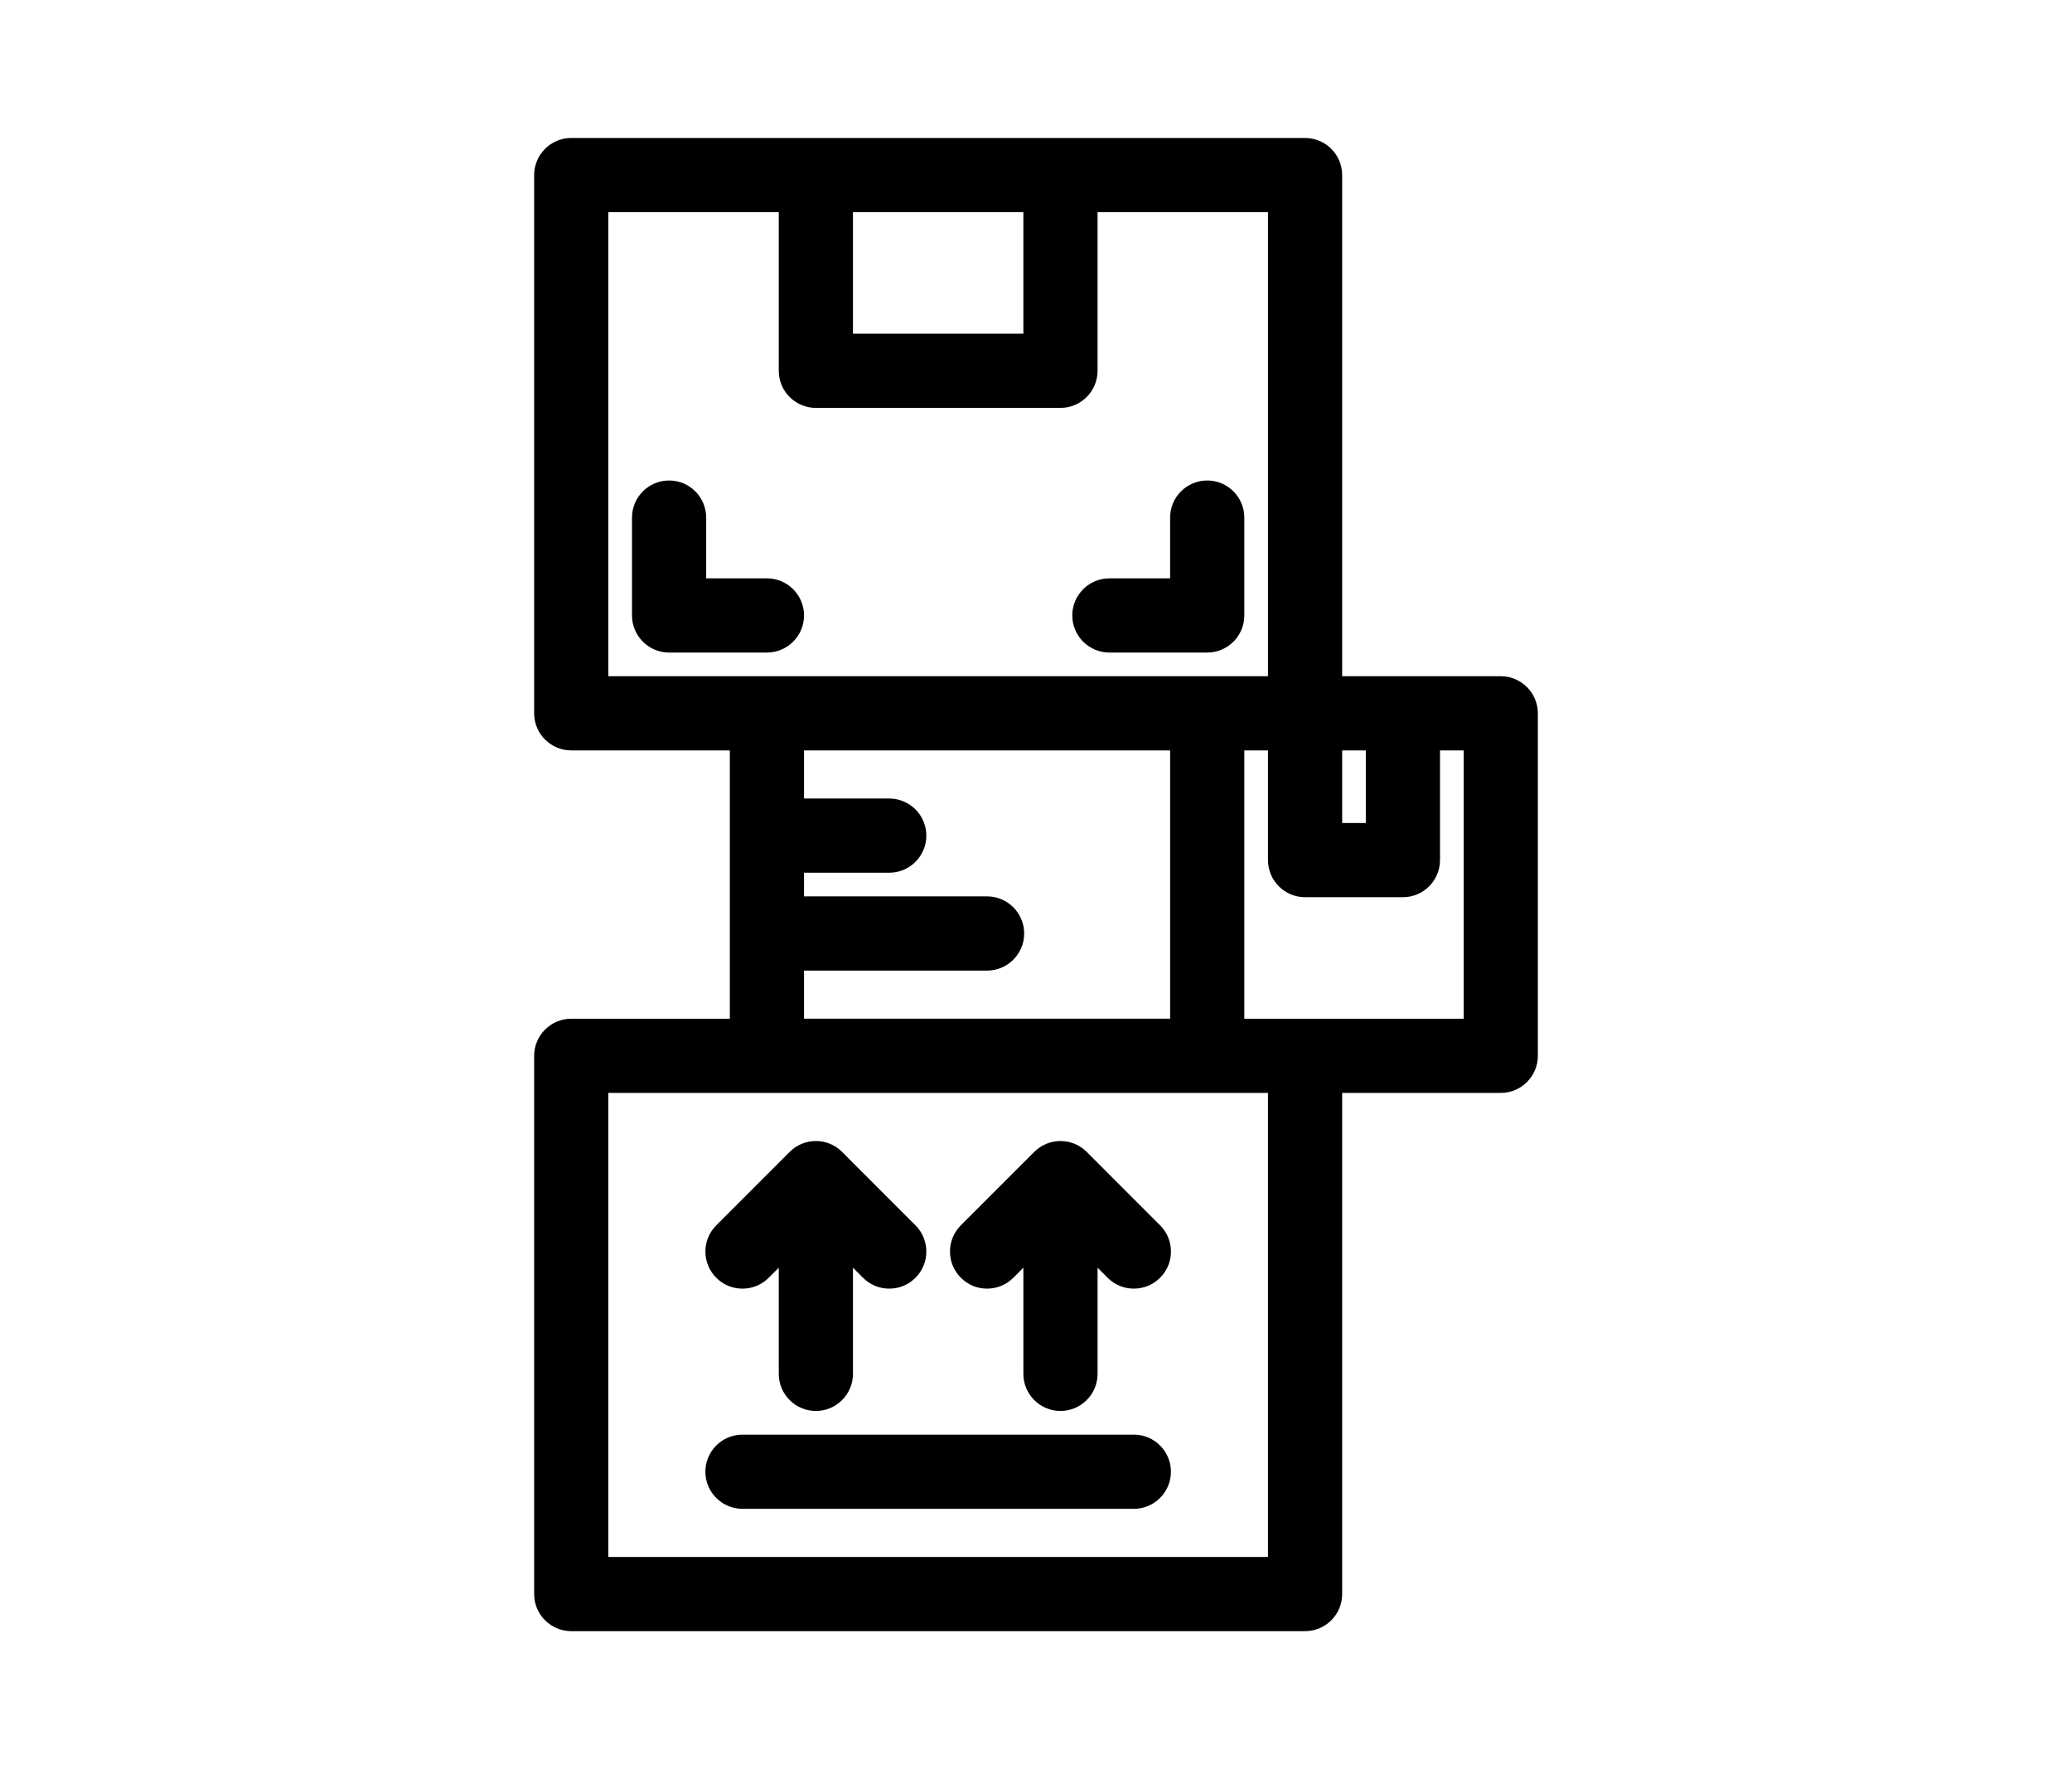
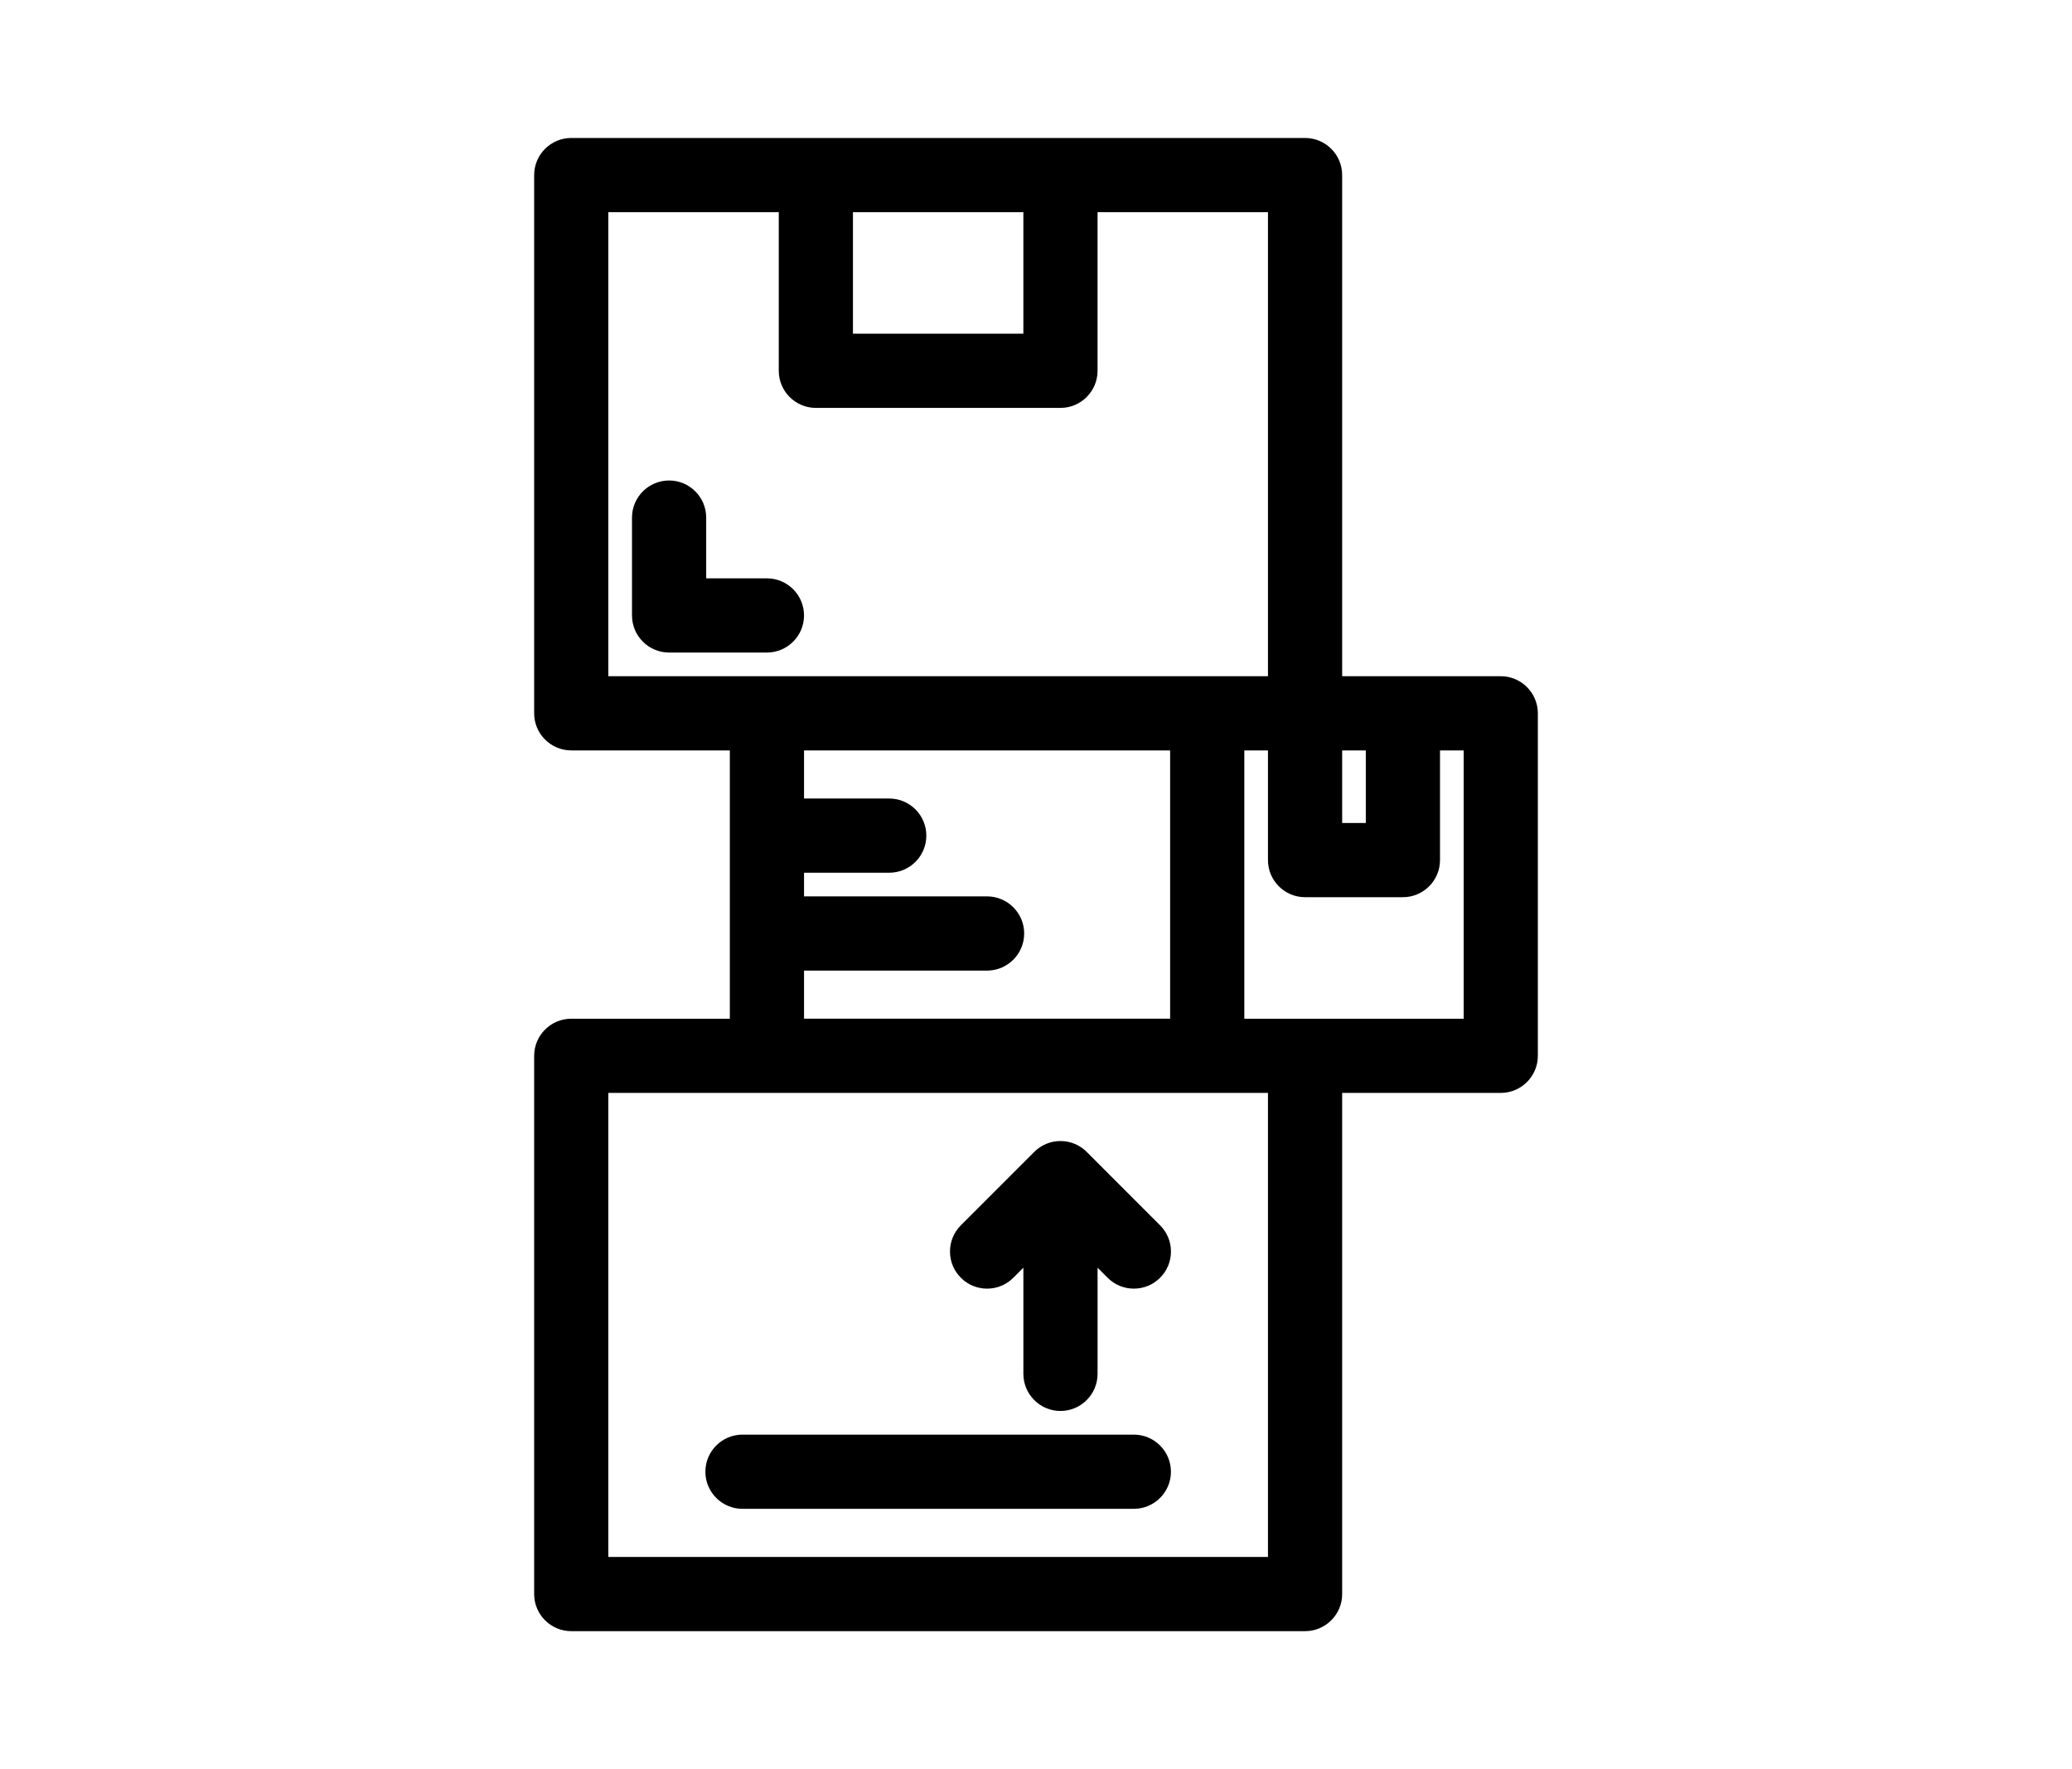
<svg xmlns="http://www.w3.org/2000/svg" version="1.1" x="0px" y="0px" width="492px" height="420px" viewBox="0 0 492 420" enable-background="new 0 0 492 420" xml:space="preserve">
  <defs>
</defs>
  <rect fill="#FFFFFF" width="492" height="420.001" />
-   <path d="M176.302,305.931c2.353,0,4.564-0.916,6.229-2.58l2.389-2.389v25.201c0,4.857,3.951,8.809,8.809,8.809  c4.856,0,8.808-3.951,8.808-8.809v-25.201l2.389,2.389c1.663,1.664,3.876,2.58,6.228,2.58s4.564-0.916,6.229-2.582  c3.433-3.434,3.433-9.02-0.001-12.453l-17.425-17.426c-1.04-1.039-2.294-1.787-3.662-2.203c-0.821-0.248-1.683-0.377-2.564-0.377  c-2.352,0-4.563,0.916-6.229,2.582l-17.424,17.424c-1.665,1.664-2.582,3.875-2.582,6.227s0.916,4.563,2.582,6.229  C171.737,305.015,173.95,305.931,176.302,305.931z" />
  <path d="M234.384,305.931c2.354,0,4.564-0.916,6.229-2.582l2.389-2.389v25.203c0,4.857,3.951,8.809,8.808,8.809  s8.808-3.951,8.808-8.809v-25.201l2.389,2.389c1.663,1.664,3.875,2.58,6.228,2.58s4.565-0.916,6.229-2.582  c1.664-1.664,2.58-3.875,2.58-6.227s-0.916-4.563-2.582-6.227l-17.424-17.426c-1.665-1.664-3.877-2.58-6.229-2.58  c-2.351,0-4.563,0.916-6.227,2.582l-17.425,17.424c-1.665,1.664-2.582,3.875-2.582,6.227s0.917,4.563,2.583,6.229  C229.819,305.015,232.031,305.931,234.384,305.931z" />
  <path d="M269.232,340.589h-92.931c-4.856,0-8.808,3.951-8.808,8.807c0,4.857,3.951,8.809,8.808,8.809h92.931  c4.856,0,8.809-3.951,8.809-8.809C278.041,344.541,274.089,340.589,269.232,340.589z" />
  <path d="M356.355,160.535h-23.232h-14.425V41.564c0-4.857-3.951-8.809-8.809-8.809h-58.081h-58.081h-58.082  c-4.857,0-8.809,3.951-8.809,8.809v127.779c0,4.857,3.951,8.809,8.809,8.809h37.656v63.697h-37.656  c-4.857,0-8.809,3.951-8.809,8.809v127.779c0,4.857,3.951,8.809,8.809,8.809H309.89c4.857,0,8.809-3.951,8.809-8.809V259.466h37.657  c4.856,0,8.808-3.951,8.808-8.809v-81.314C365.163,164.487,361.212,160.535,356.355,160.535z M190.919,230.425h43.465  c4.857,0,8.809-3.951,8.809-8.809c0-4.855-3.951-8.809-8.809-8.809h-43.465v-5.615h20.232c4.857,0,8.809-3.951,8.809-8.809  s-3.951-8.809-8.809-8.809h-20.232v-11.424h86.93v63.697h-86.93V230.425z M243.001,79.222h-40.466V50.373h40.466V79.222z   M193.728,96.838h58.081c4.856,0,8.808-3.951,8.808-8.809V50.373h40.465v110.162h-14.424H182.11h-37.656V50.373h40.465v37.656  C184.919,92.887,188.87,96.838,193.728,96.838z M324.314,195.385h-5.616v-17.232h5.616V195.385z M286.657,259.466h14.424V369.63  H144.454V259.466h37.656H286.657z M295.466,241.849v-63.697h5.615v26.041c0,4.856,3.951,8.808,8.809,8.808h23.233  c4.856,0,8.808-3.952,8.808-8.808v-26.041h5.616v63.697H309.89H295.466z" />
  <path d="M167.687,137.303v-14.424c0-4.857-3.951-8.809-8.809-8.809s-8.809,3.951-8.809,8.809v23.232  c0,4.857,3.951,8.809,8.809,8.809h23.232c4.857,0,8.809-3.951,8.809-8.809s-3.951-8.809-8.809-8.809H167.687z" />
-   <path d="M263.425,154.92h23.232c4.857,0,8.809-3.951,8.809-8.809v-23.232c0-4.857-3.951-8.809-8.809-8.809s-8.809,3.951-8.809,8.809  v14.424h-14.424c-4.856,0-8.809,3.951-8.809,8.809S258.568,154.92,263.425,154.92z" />
</svg>